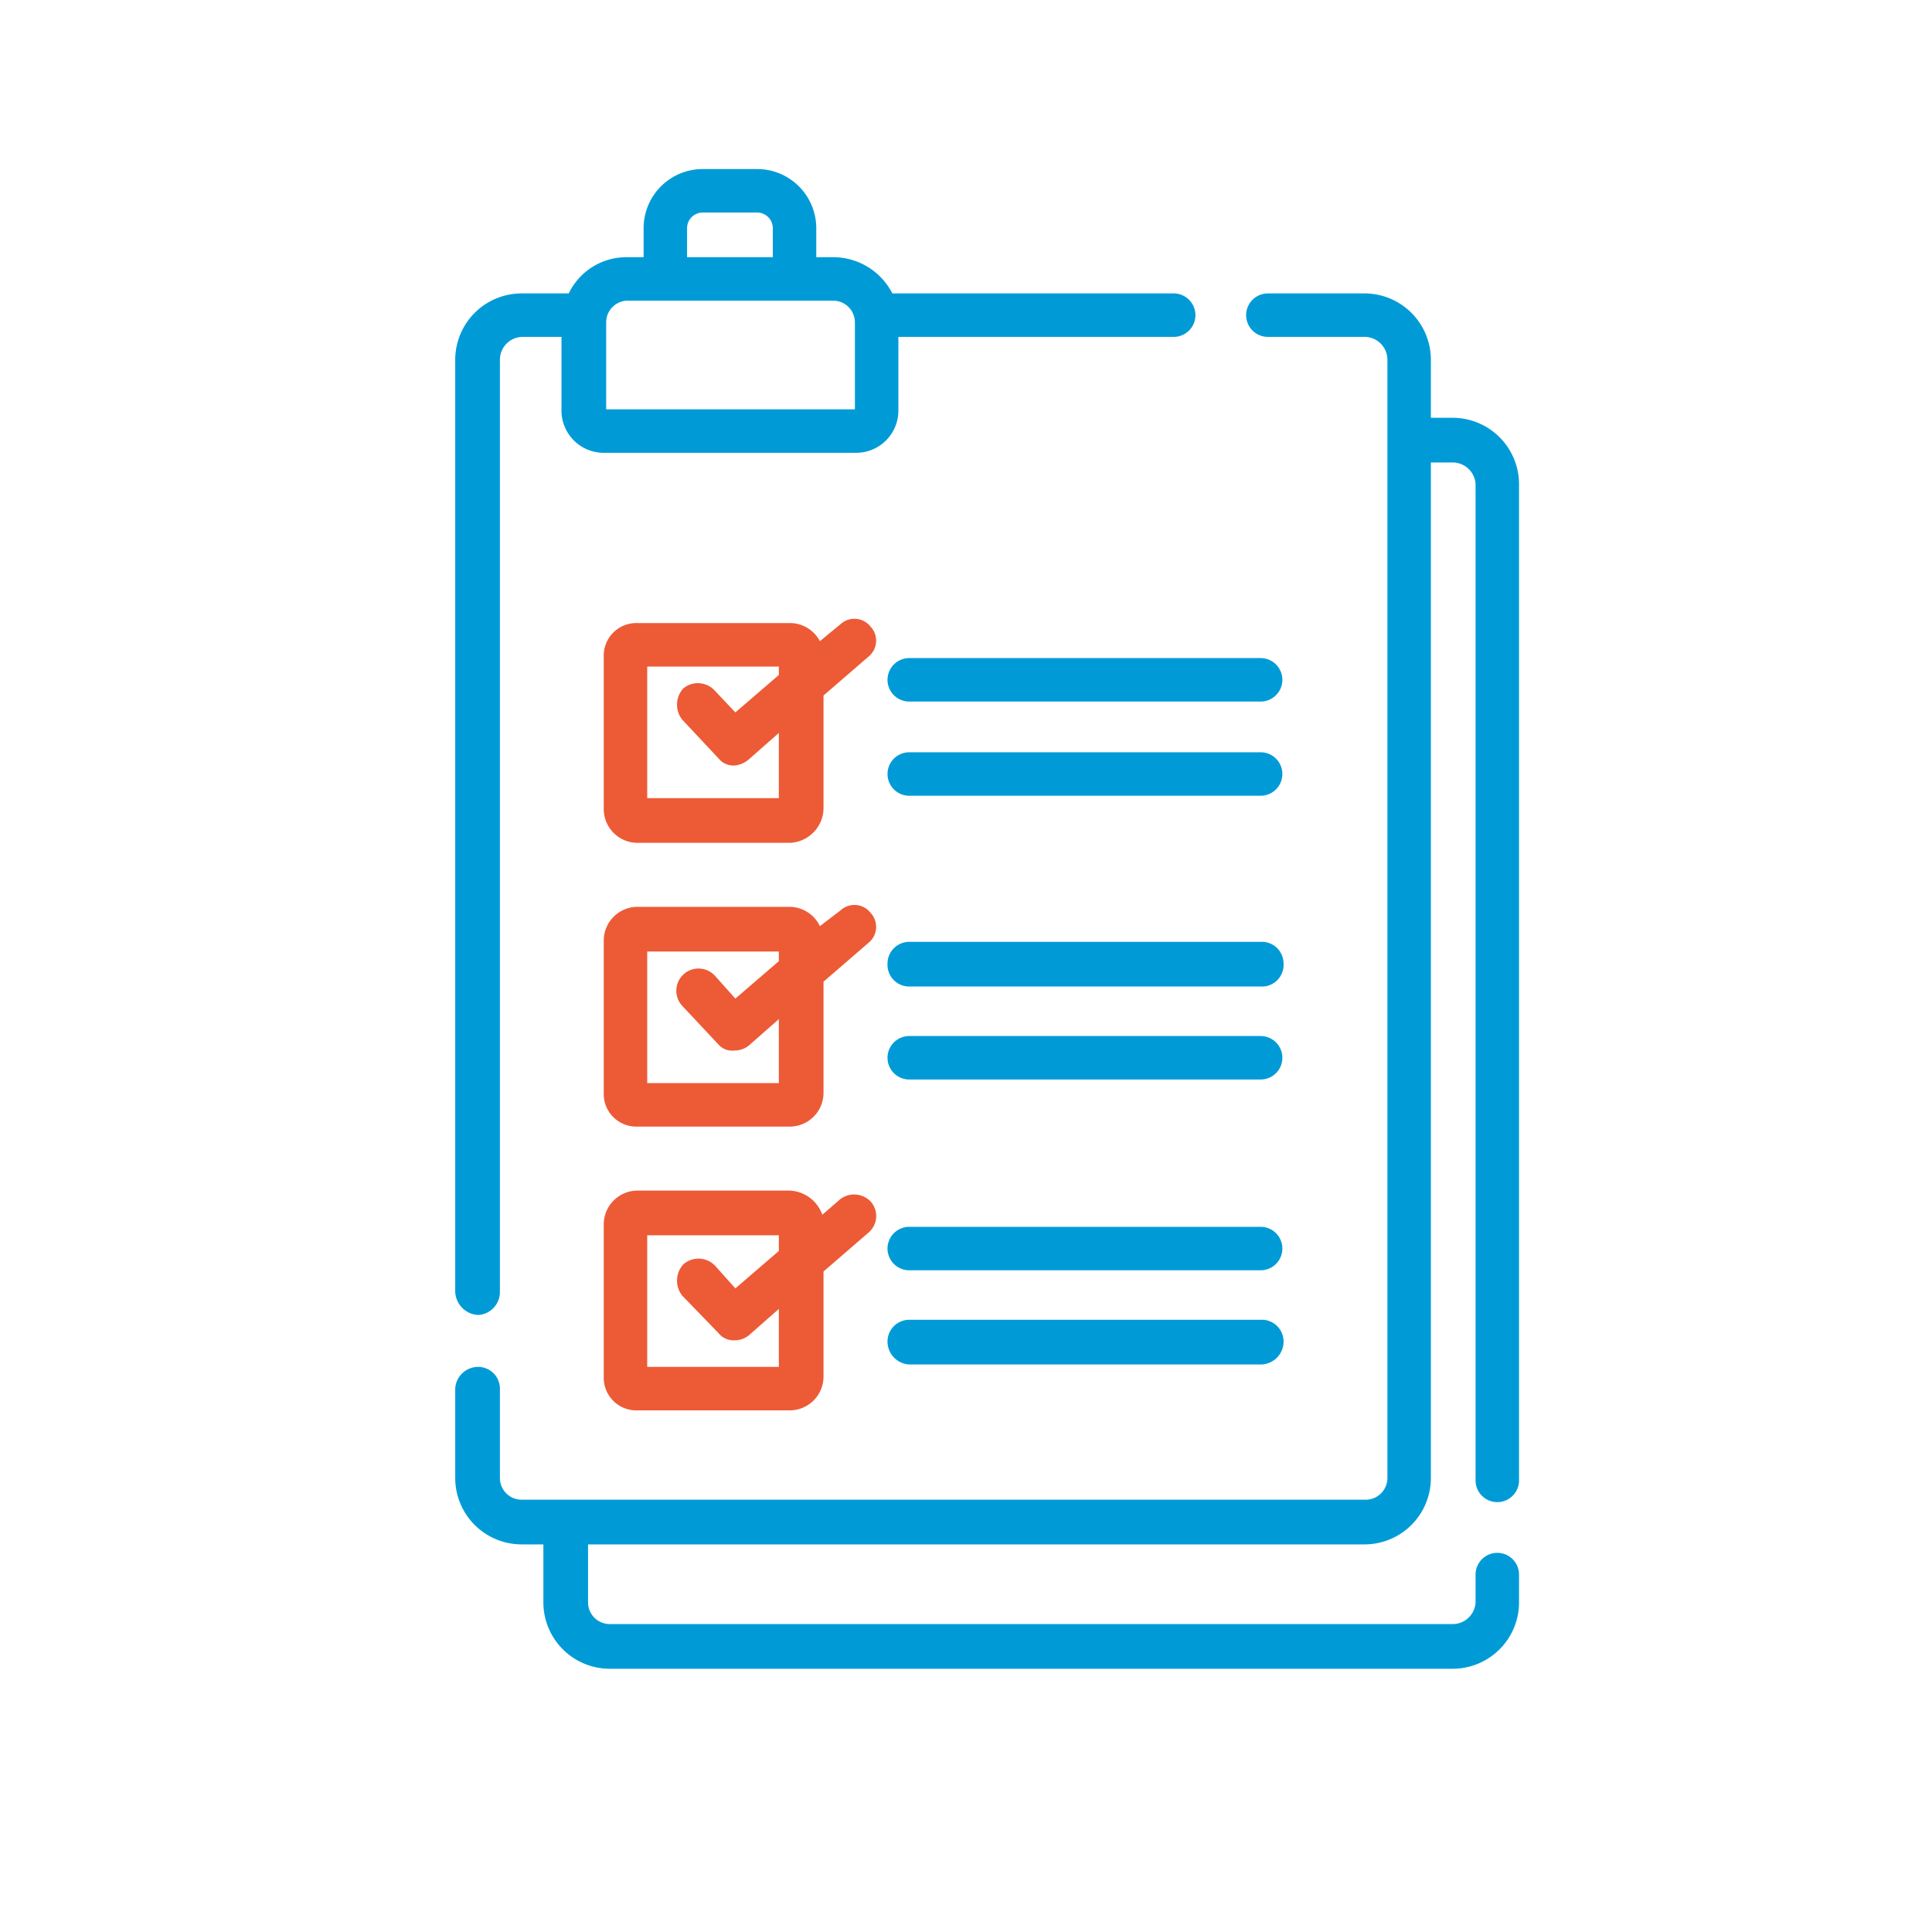
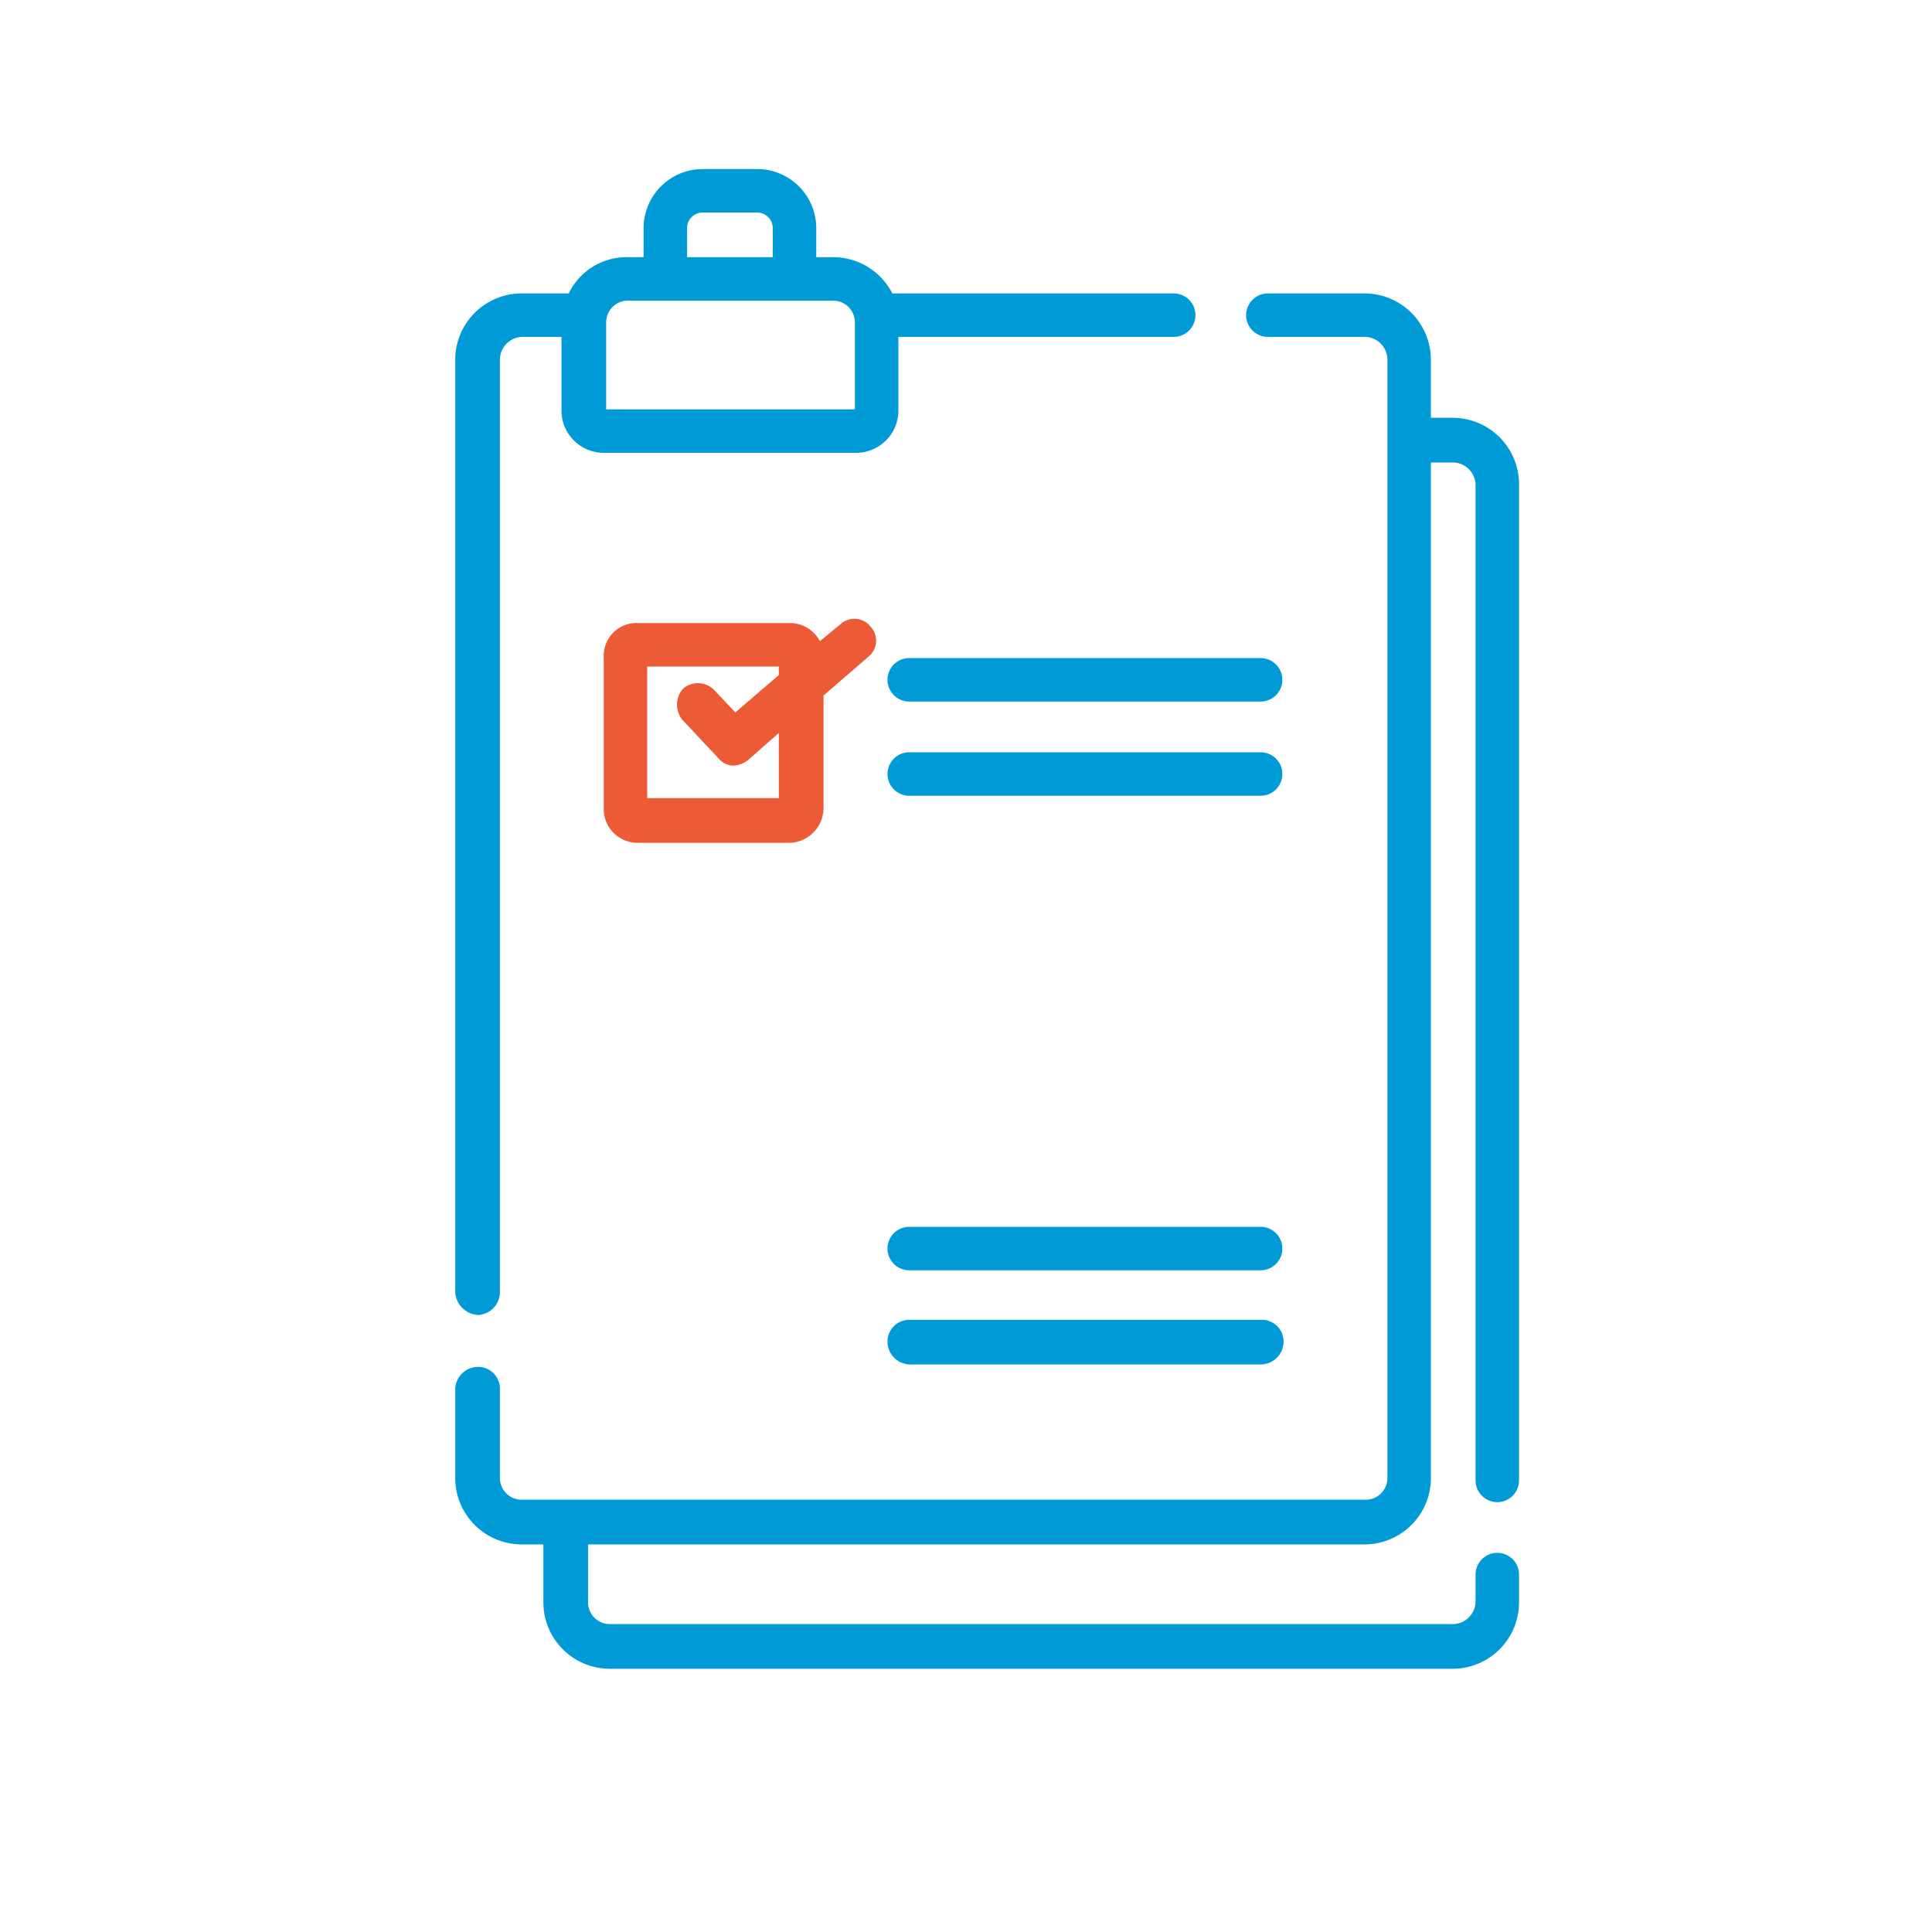
<svg xmlns="http://www.w3.org/2000/svg" id="Layer_1" data-name="Layer 1" width="160" height="160" viewBox="0 0 160 160">
  <title>stb-02</title>
  <g>
    <path d="M124,124.4a1.8,1.8,0,0,0,1.8-1.8V40.1a5.5,5.5,0,0,0-5.5-5.5h-1.8V29.8a5.5,5.5,0,0,0-5.4-5.5H105a1.8,1.8,0,1,0,0,3.6h8.1a1.9,1.9,0,0,1,1.8,1.9v92.6a1.8,1.8,0,0,1-1.8,1.8H43.2a1.8,1.8,0,0,1-1.8-1.8V115a1.8,1.8,0,0,0-1.8-1.8,1.9,1.9,0,0,0-1.9,1.8v7.4a5.5,5.5,0,0,0,5.5,5.5H45v4.8a5.5,5.5,0,0,0,5.5,5.5h69.8a5.5,5.5,0,0,0,5.5-5.5v-2.3a1.8,1.8,0,1,0-3.6,0v2.3a1.9,1.9,0,0,1-1.9,1.8H50.5a1.8,1.8,0,0,1-1.8-1.8v-4.8h64.4a5.5,5.5,0,0,0,5.4-5.5V38.3h1.8a1.9,1.9,0,0,1,1.9,1.8v82.5a1.8,1.8,0,0,0,1.8,1.8" style="fill: #009bd7" />
    <path d="M39.6,108.9a1.9,1.9,0,0,0,1.8-1.9V29.8a1.9,1.9,0,0,1,1.8-1.9h3.3v6.2A3.5,3.5,0,0,0,50,37.5H70.9a3.5,3.5,0,0,0,3.5-3.4V27.9H97.2a1.8,1.8,0,0,0,0-3.6H73.9a5.5,5.5,0,0,0-4.9-3H67.6V18.9A4.9,4.9,0,0,0,62.7,14H58.2a4.9,4.9,0,0,0-4.9,4.9v2.4H51.9a5.3,5.3,0,0,0-4.8,3H43.2a5.5,5.5,0,0,0-5.5,5.5V107a2,2,0,0,0,1.9,1.9m17.3-90a1.3,1.3,0,0,1,1.3-1.3h4.5A1.3,1.3,0,0,1,64,18.9v2.4H56.9Zm-5,6H69a1.8,1.8,0,0,1,1.8,1.8v7.2H50.2V26.7a1.8,1.8,0,0,1,1.7-1.8" style="fill: #009bd7" />
    <path d="M104.4,54.5H75.3a1.8,1.8,0,1,0,0,3.6h29.1a1.8,1.8,0,1,0,0-3.6" style="fill: #009bd7" />
    <path d="M104.4,62.3H75.3a1.8,1.8,0,1,0,0,3.6h29.1a1.8,1.8,0,1,0,0-3.6" style="fill: #009bd7" />
-     <path d="M104.4,78H75.3a1.8,1.8,0,0,0-1.8,1.8,1.8,1.8,0,0,0,1.8,1.9h29.1a1.8,1.8,0,0,0,1.9-1.9,1.8,1.8,0,0,0-1.9-1.8" style="fill: #009bd7" />
-     <path d="M104.4,85.8H75.3a1.8,1.8,0,1,0,0,3.6h29.1a1.8,1.8,0,1,0,0-3.6" style="fill: #009bd7" />
    <path d="M104.4,101.6H75.3a1.8,1.8,0,0,0,0,3.6h29.1a1.8,1.8,0,1,0,0-3.6" style="fill: #009bd7" />
    <path d="M104.4,109.3H75.3a1.8,1.8,0,0,0-1.8,1.8,1.9,1.9,0,0,0,1.8,1.9h29.1a1.9,1.9,0,0,0,1.9-1.9,1.8,1.8,0,0,0-1.9-1.8" style="fill: #009bd7" />
    <path d="M72.1,51.9a1.7,1.7,0,0,0-2.5-.2l-1.7,1.4a2.8,2.8,0,0,0-2.5-1.5H52.8A2.7,2.7,0,0,0,50,54.4V67a2.8,2.8,0,0,0,2.8,2.8H65.4A2.9,2.9,0,0,0,68.2,67V57.6l3.7-3.2a1.7,1.7,0,0,0,.2-2.5M64.5,66.1H53.6V55.2H64.5v.7L60.9,59l-1.7-1.8a1.9,1.9,0,0,0-2.6-.2,2,2,0,0,0-.1,2.6l3,3.2a1.6,1.6,0,0,0,1.3.6,2.1,2.1,0,0,0,1.2-.5l2.5-2.2Z" style="fill: #ed5a36" />
-     <path d="M72.1,75.6a1.7,1.7,0,0,0-2.5-.2l-1.7,1.3a2.8,2.8,0,0,0-2.5-1.6H52.8A2.8,2.8,0,0,0,50,77.9V90.5a2.7,2.7,0,0,0,2.8,2.8H65.4a2.8,2.8,0,0,0,2.8-2.8V81.3l3.7-3.2a1.7,1.7,0,0,0,.2-2.5M64.5,89.7H53.6V78.8H64.5v.8l-3.6,3.1-1.7-1.9a1.8,1.8,0,1,0-2.7,2.5l3,3.2a1.5,1.5,0,0,0,1.3.5,1.9,1.9,0,0,0,1.2-.4l2.5-2.2Z" style="fill: #ed5a36" />
-     <path d="M69.6,99.3l-1.5,1.3a3,3,0,0,0-2.7-2H52.8a2.8,2.8,0,0,0-2.8,2.8V114a2.7,2.7,0,0,0,2.8,2.8H65.4a2.8,2.8,0,0,0,2.8-2.8v-8.7l3.7-3.2a1.8,1.8,0,0,0,.2-2.6,1.9,1.9,0,0,0-2.5-.2m-5.1,13.9H53.6V102.3H64.5v1.3l-3.6,3.1-1.7-1.9a1.9,1.9,0,0,0-2.6-.1,2,2,0,0,0-.1,2.6l3,3.1a1.6,1.6,0,0,0,1.3.6,1.9,1.9,0,0,0,1.2-.4l2.5-2.2Z" style="fill: #ed5a36" />
  </g>
</svg>